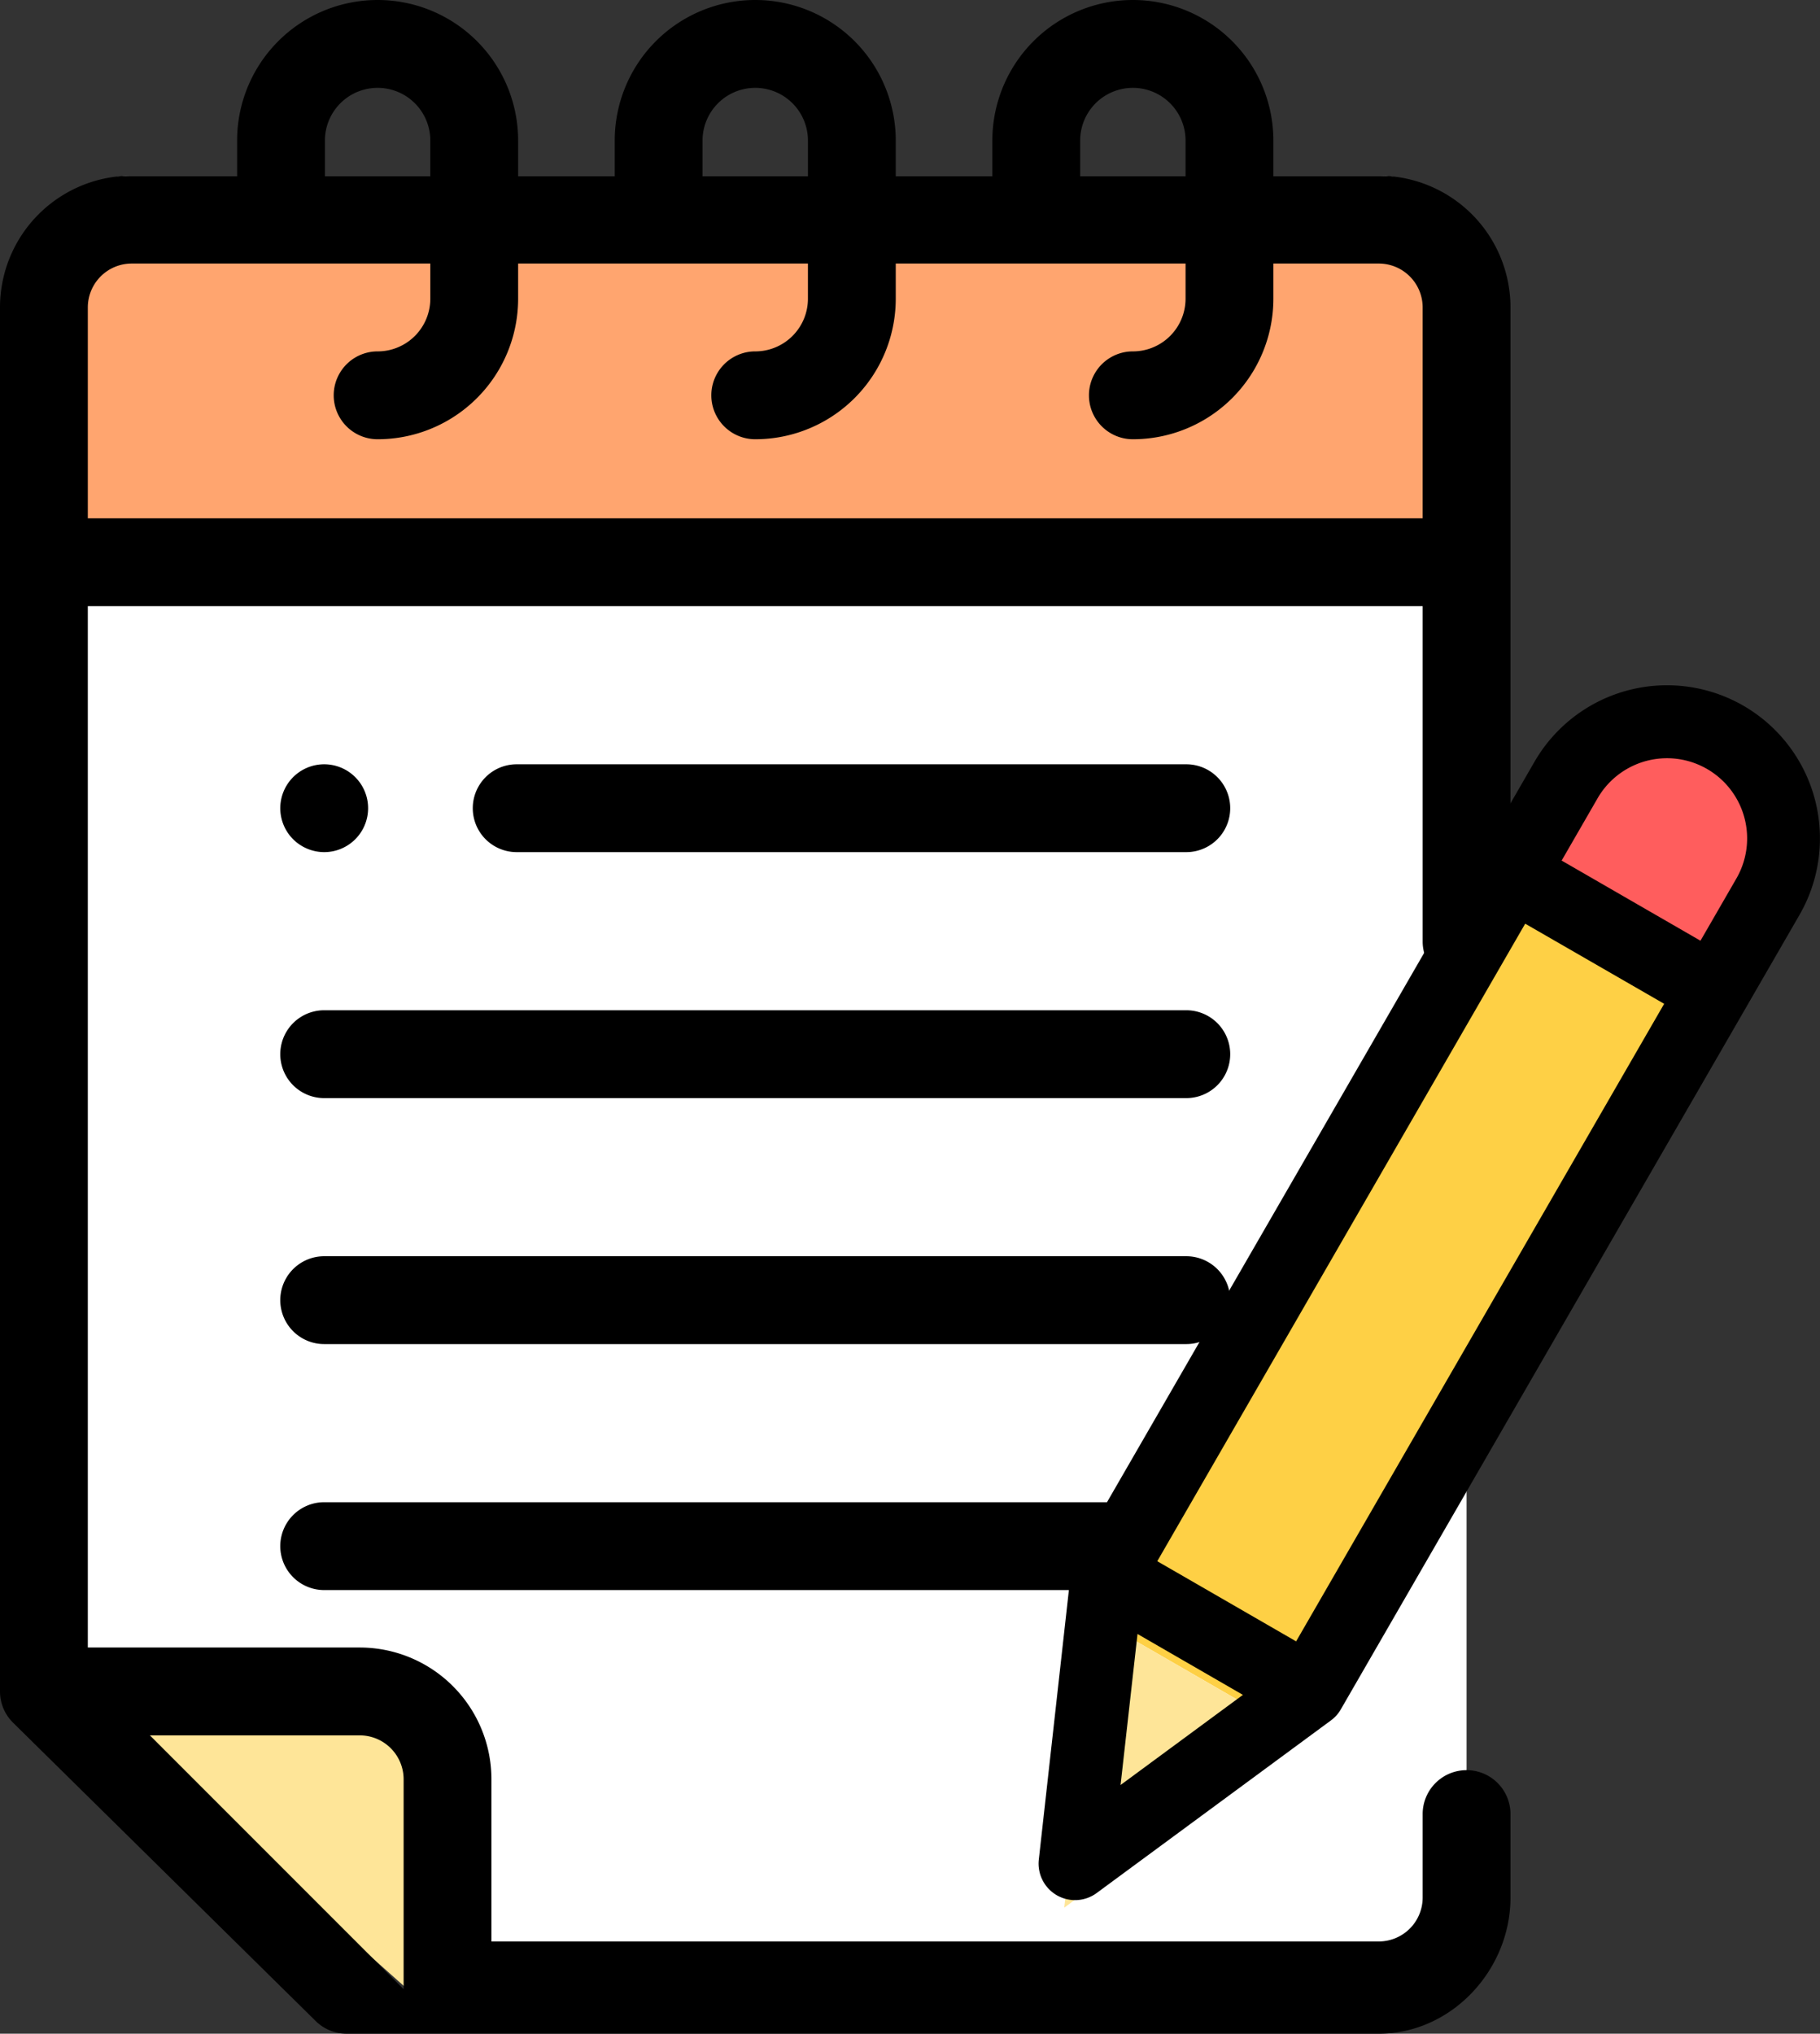
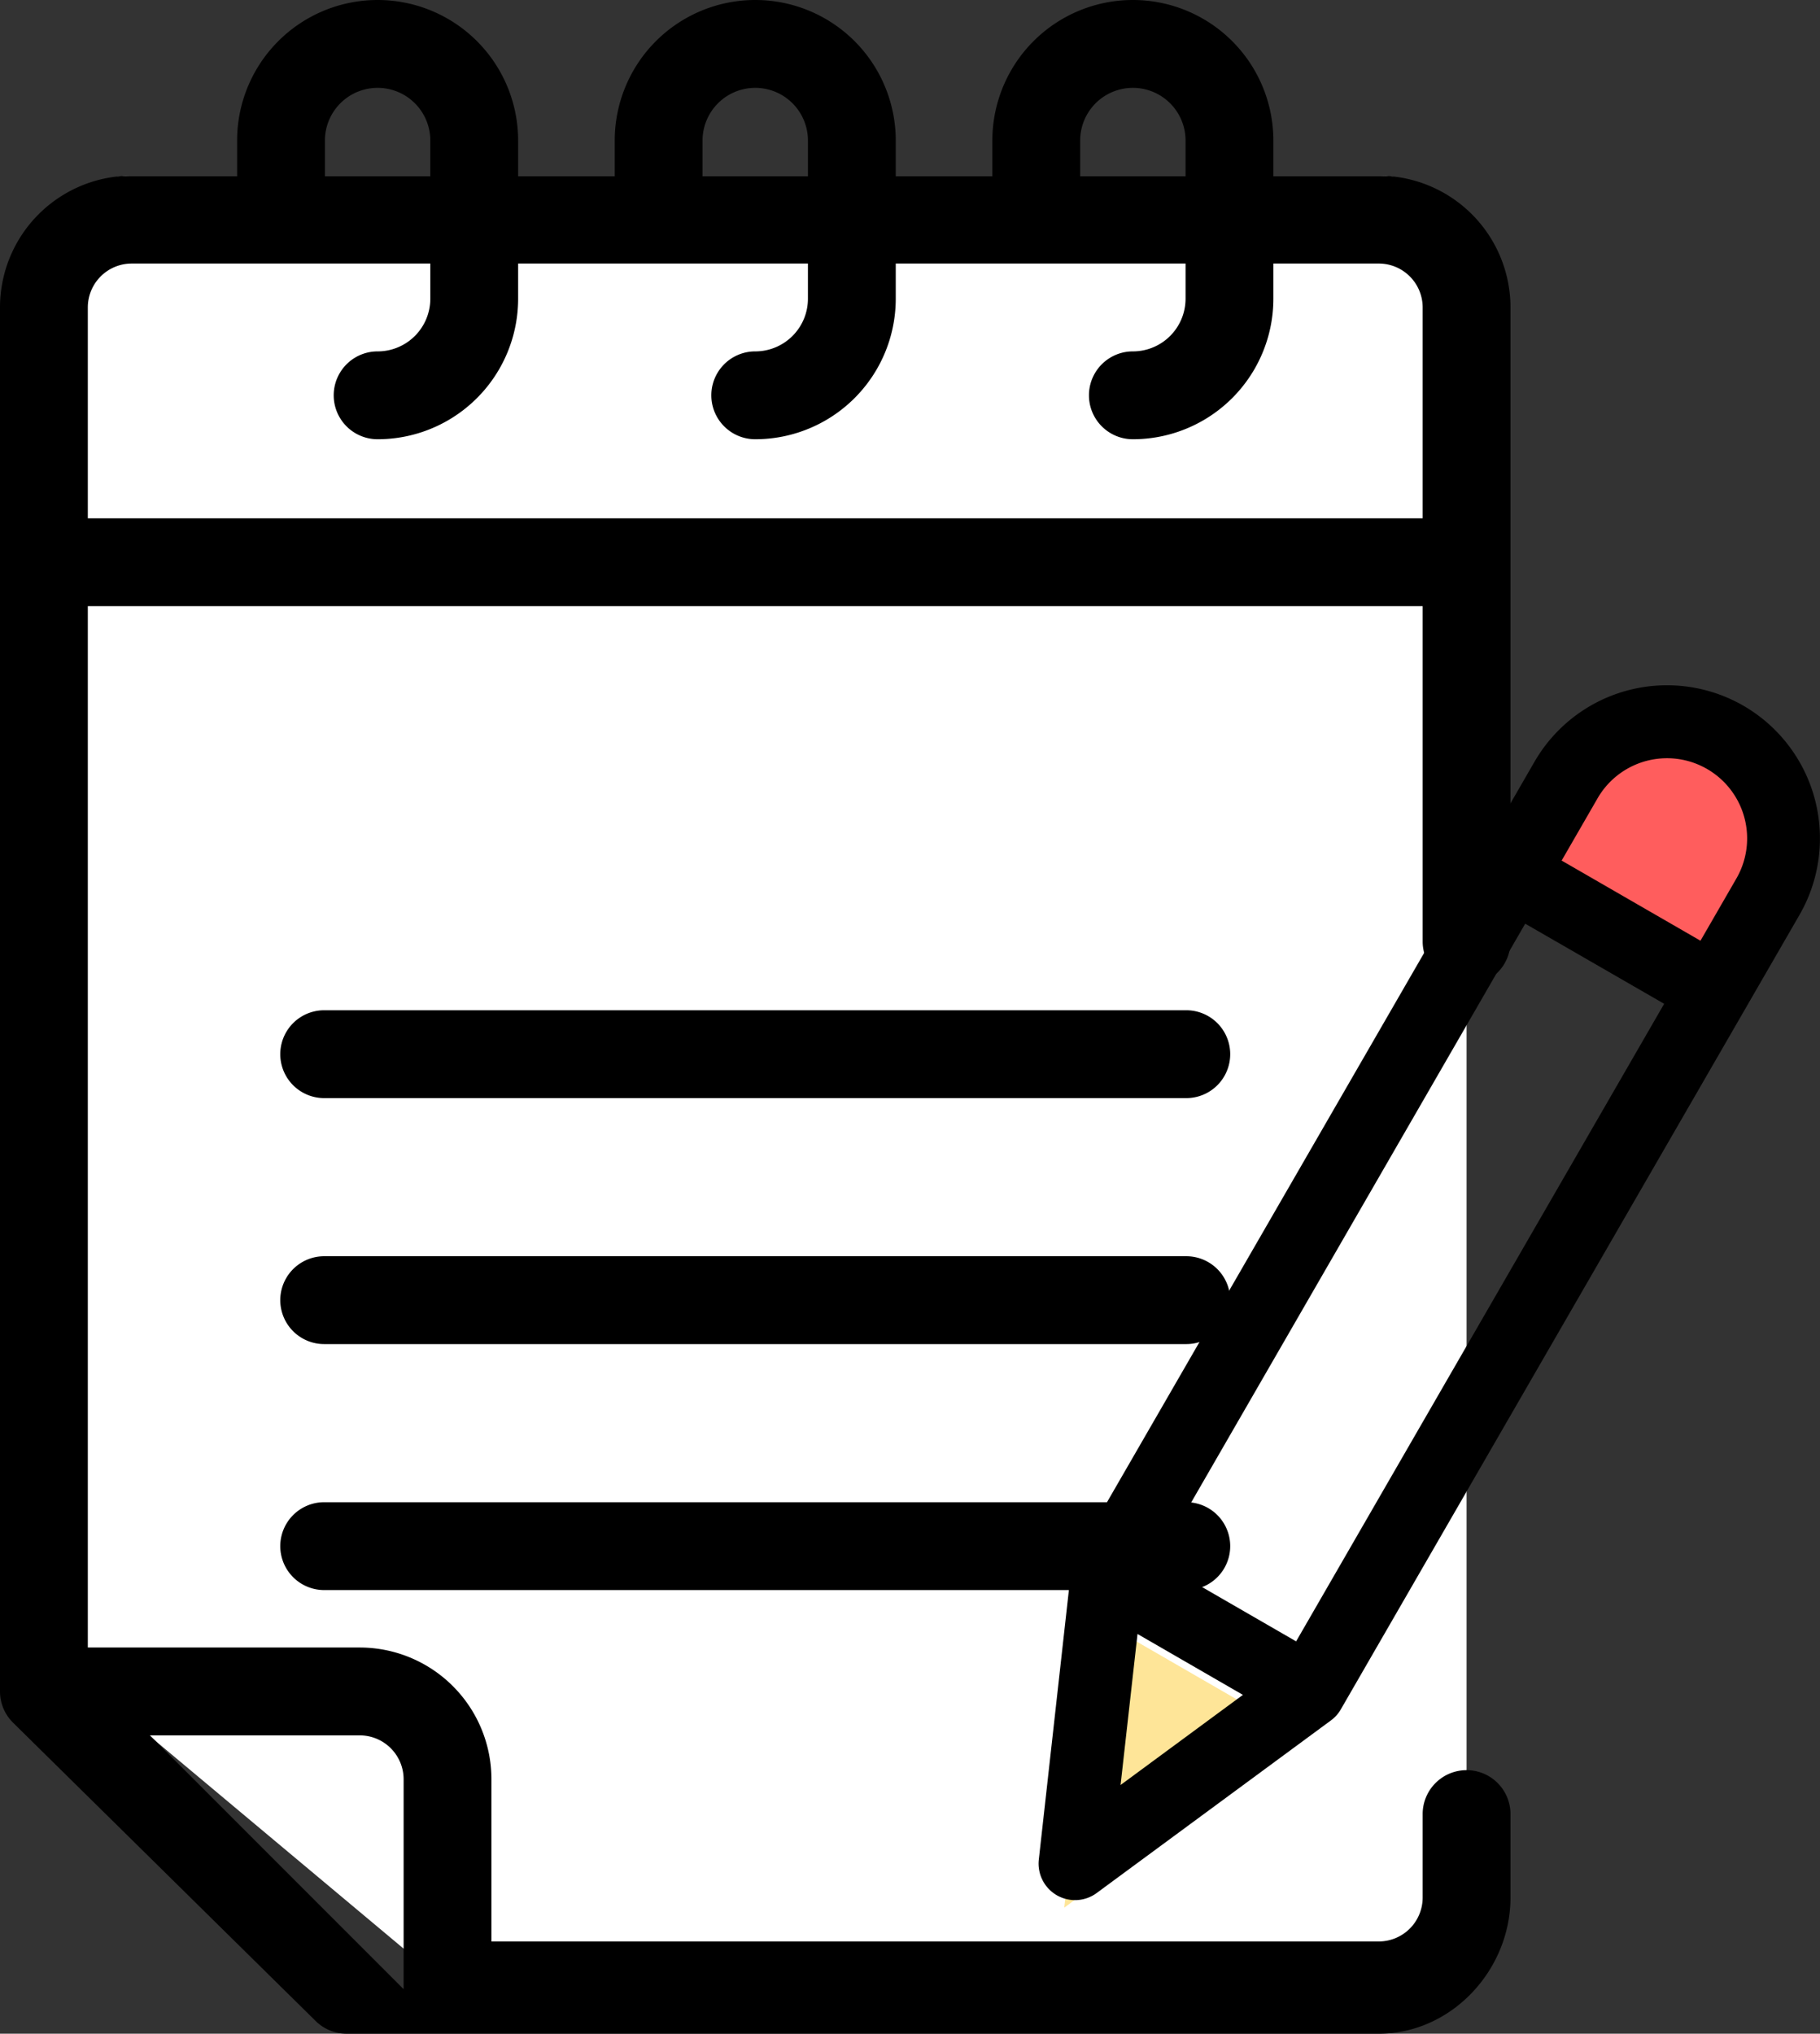
<svg xmlns="http://www.w3.org/2000/svg" id="Layer_1" data-name="Layer 1" viewBox="0 0 414.49 463">
  <rect x="0" y="0" width="414.49" height="463" fill="#333333" stroke="none" />
  <defs>
    <style>.cls-1{fill:#fff;}.cls-2{fill:#fee598;}.cls-3{fill:#ffa56f;}.cls-4{fill:#fed045;}.cls-5{fill:#ff5d5d;}</style>
  </defs>
  <title>Paraphrasing Tool</title>
  <path class="cls-1" d="M10,60V375.08L101.92,452H314a20,20,0,0,0,20-20V60a20,20,0,0,0-20-20H30A20,20,0,0,0,10,60Z" />
-   <path class="cls-2" d="M81.92,379.08H10L101.92,461V399.08A20,20,0,0,0,81.92,379.08Z" />
-   <path class="cls-3" d="M334,70a20,20,0,0,0-20-20H30A20,20,0,0,0,10,70v58H334Z" />
  <path d="M334,403a10,10,0,0,0-10,10v19a10,10,0,0,1-10,10H111.92V405.08a30,30,0,0,0-30-30H20V138H324v76.33a10,10,0,1,0,20,0V70a30,30,0,0,0-30-30H290V32a32,32,0,0,0-64,0v8H204V32a32,32,0,0,0-64,0v8H118V32a32,32,0,0,0-64,0v8H30A30,30,0,0,0,0,70V385.08a10,10,0,0,0,2.93,7.07l68.92,67.92A10,10,0,0,0,78.92,463H314c16.54,0,30-14.46,30-31V413A10,10,0,0,0,334,403ZM91.92,405.08v47.78L34.14,395.08H81.92A10,10,0,0,1,91.92,405.08ZM246,32a12,12,0,0,1,24,0v8H246V32Zm-86,0a12,12,0,0,1,24,0v8H160ZM74,32a12,12,0,0,1,24,0v8H74ZM30,60H98v8A12,12,0,0,1,86,80a10,10,0,0,0,0,20,32,32,0,0,0,32-32V60h66v8a12,12,0,0,1-12,12,10,10,0,0,0,0,20,32,32,0,0,0,32-32V60h66v8a12,12,0,0,1-12,12,10,10,0,0,0,0,20,32,32,0,0,0,32-32V60h24a10,10,0,0,1,10,10v48H20V70A10,10,0,0,1,30,60Z" />
  <path d="M270.17,230H73.83a10,10,0,1,0,0,20H270.17a10,10,0,0,0,0-20Z" />
  <path d="M270.17,286H73.83a10,10,0,1,0,0,20H270.17a10,10,0,1,0,0-20Z" />
  <path d="M270.17,342H73.83a10,10,0,1,0,0,20H270.17a10,10,0,1,0,0-20Z" />
-   <path d="M270.17,174H117.67a10,10,0,0,0,0,20h152.5a10,10,0,0,0,0-20Z" />
-   <path d="M73.83,194a10,10,0,1,0-7.07-2.93A10.08,10.08,0,0,0,73.83,194Z" />
-   <path class="cls-4" d="M349.41,195.8l4.74-8.21a26.57,26.57,0,0,1,36.28-9.72h0a26.55,26.55,0,0,1,9.72,36.27L295.72,395l-46-26.55,45-78Z" />
  <path class="cls-5" d="M392.92,172.87h0a26.55,26.55,0,0,0-36.27,9.72l-12.33,21.35,46,26.56,12.33-21.36A26.55,26.55,0,0,0,392.92,172.87Z" />
  <polygon class="cls-2" points="295.73 395.01 242.38 434.3 249.73 368.45 295.73 395.01" />
  <path d="M397.07,160.68a34.85,34.85,0,0,0-47.61,12.76L245,354.31a8.23,8.23,0,0,0-1.07,3.22l-7.35,65.84a8.32,8.32,0,0,0,4.1,8.11,8.32,8.32,0,0,0,9.07-.5l53.34-39.29a8.2,8.2,0,0,0,2.27-2.53L409.82,208.29A34.89,34.89,0,0,0,397.07,160.68ZM259.06,372l24,13.86-27.86,20.52Zm36.12,1.68-31.62-18.25,83.79-145.14L379,228.53ZM395.45,200l-8.18,14.17-31.62-18.25,8.18-14.17A18.25,18.25,0,0,1,395.45,200Z" />
</svg>